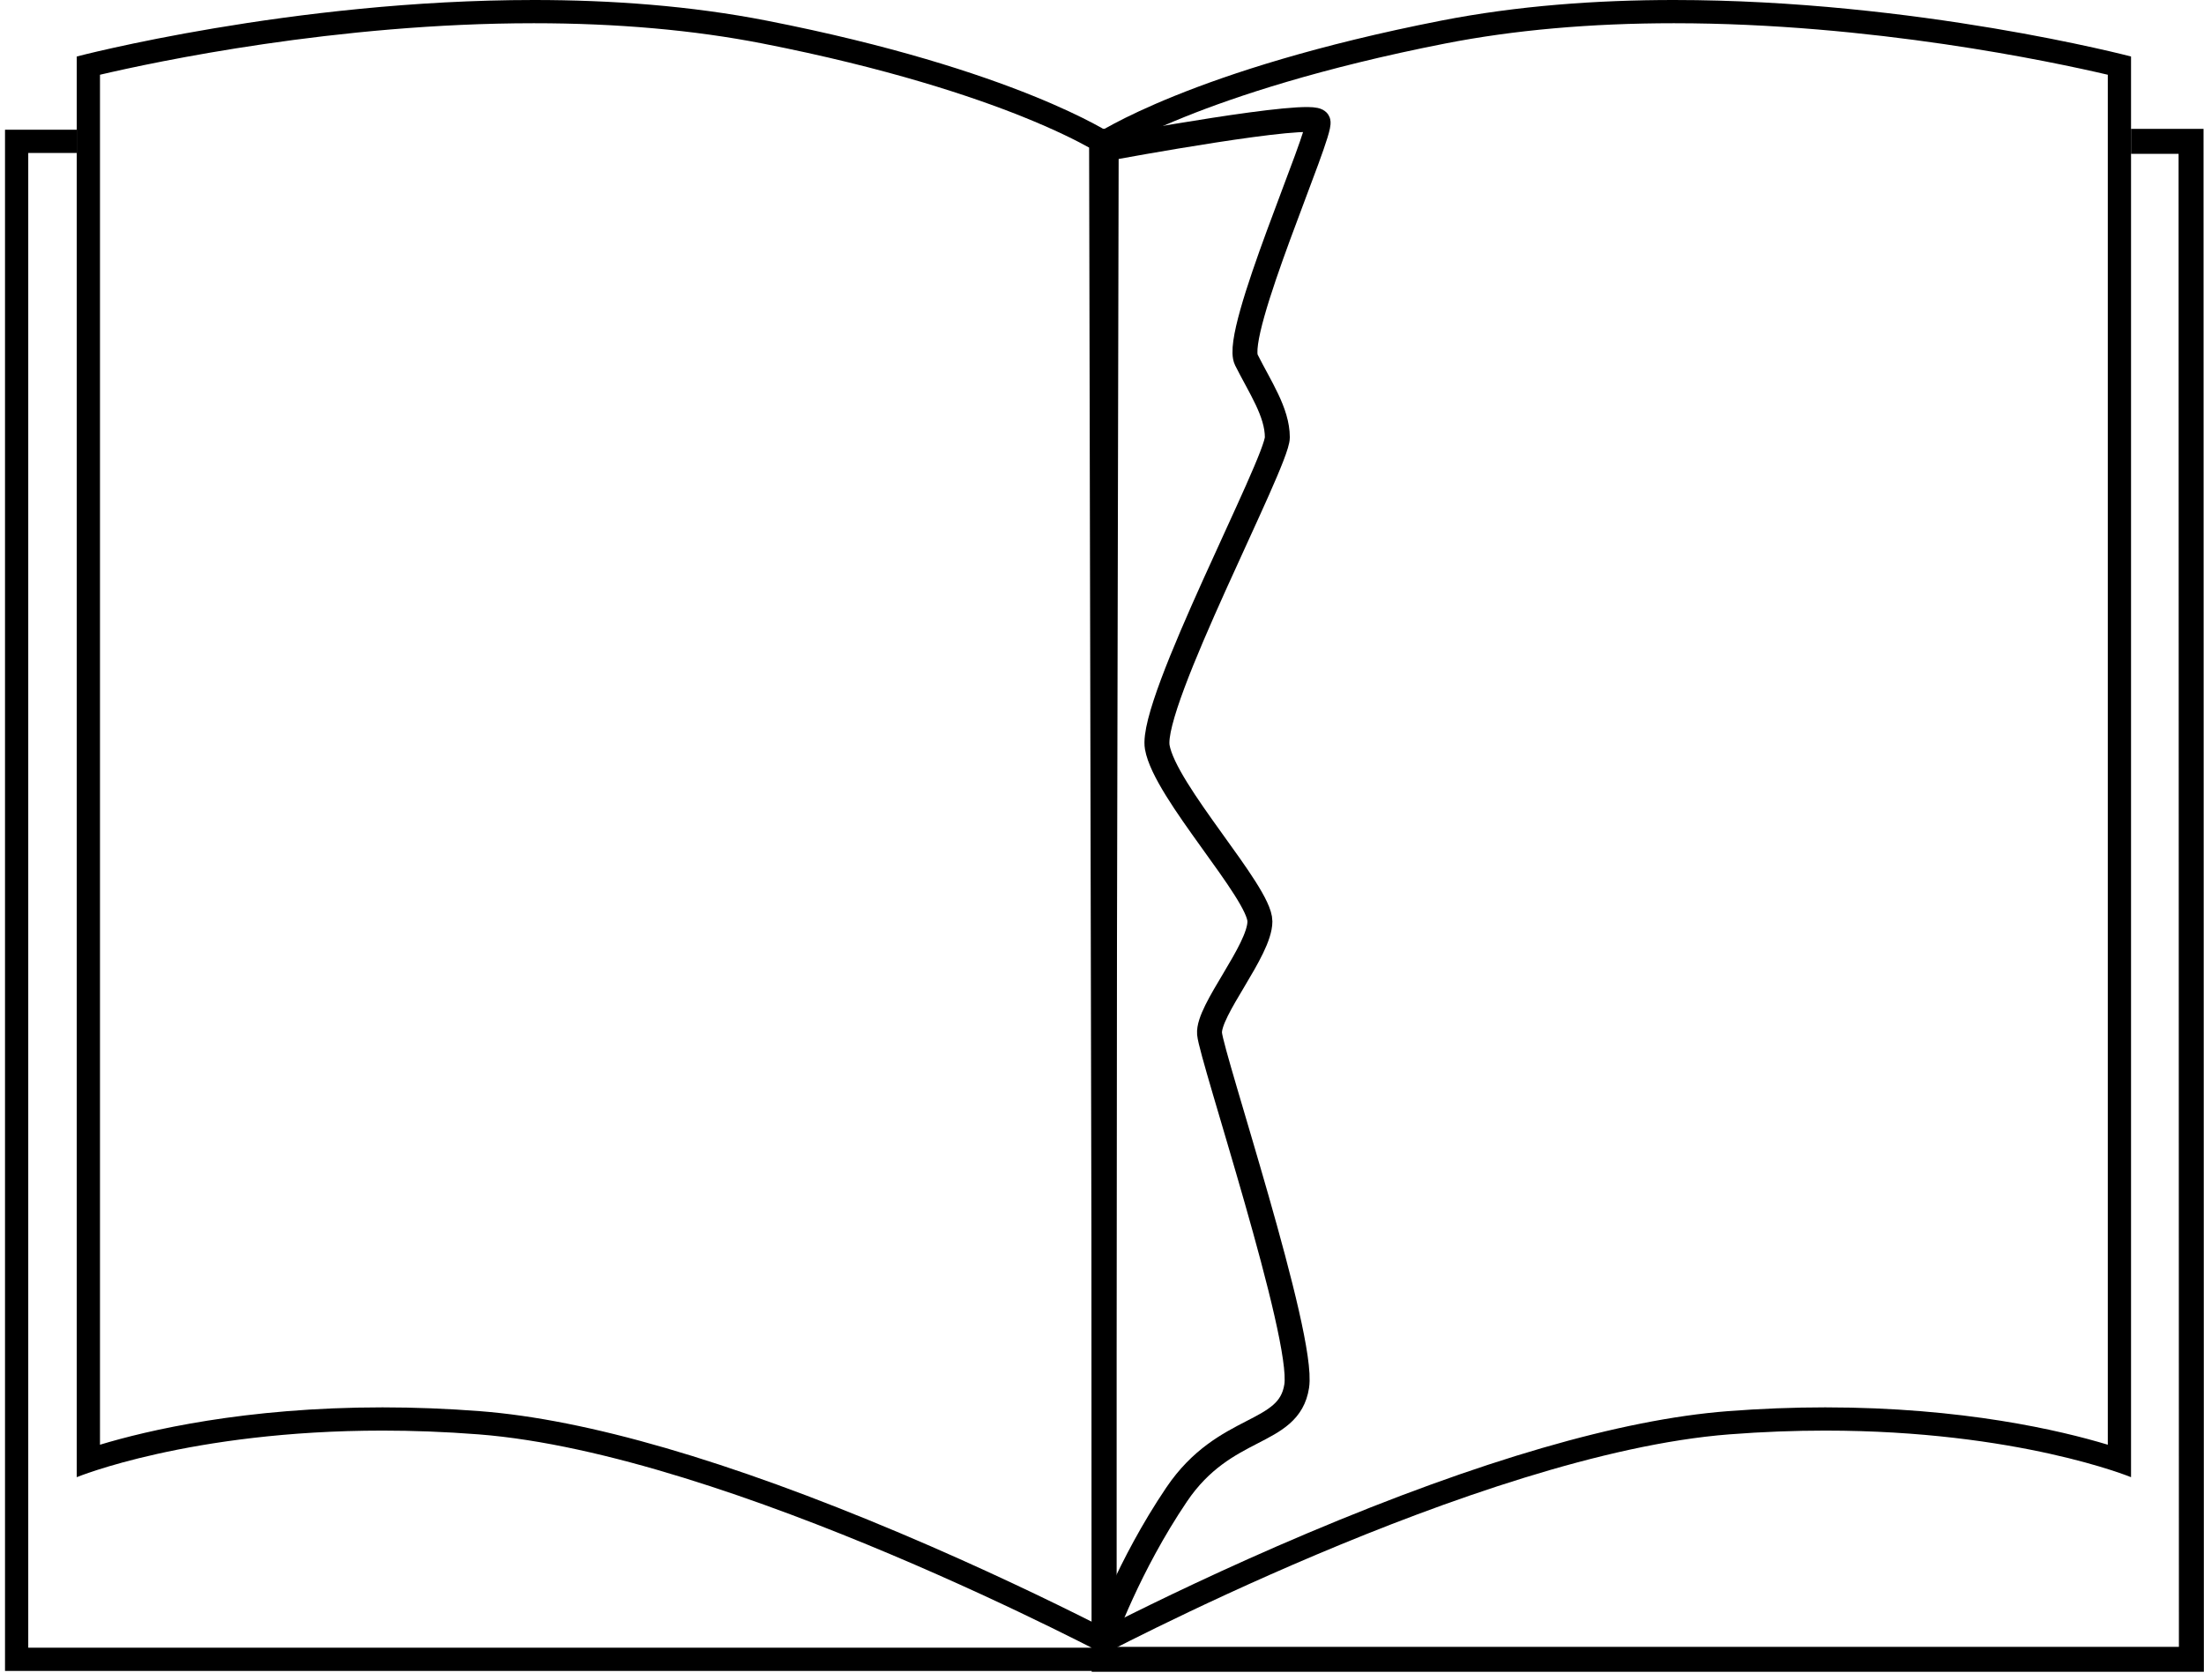
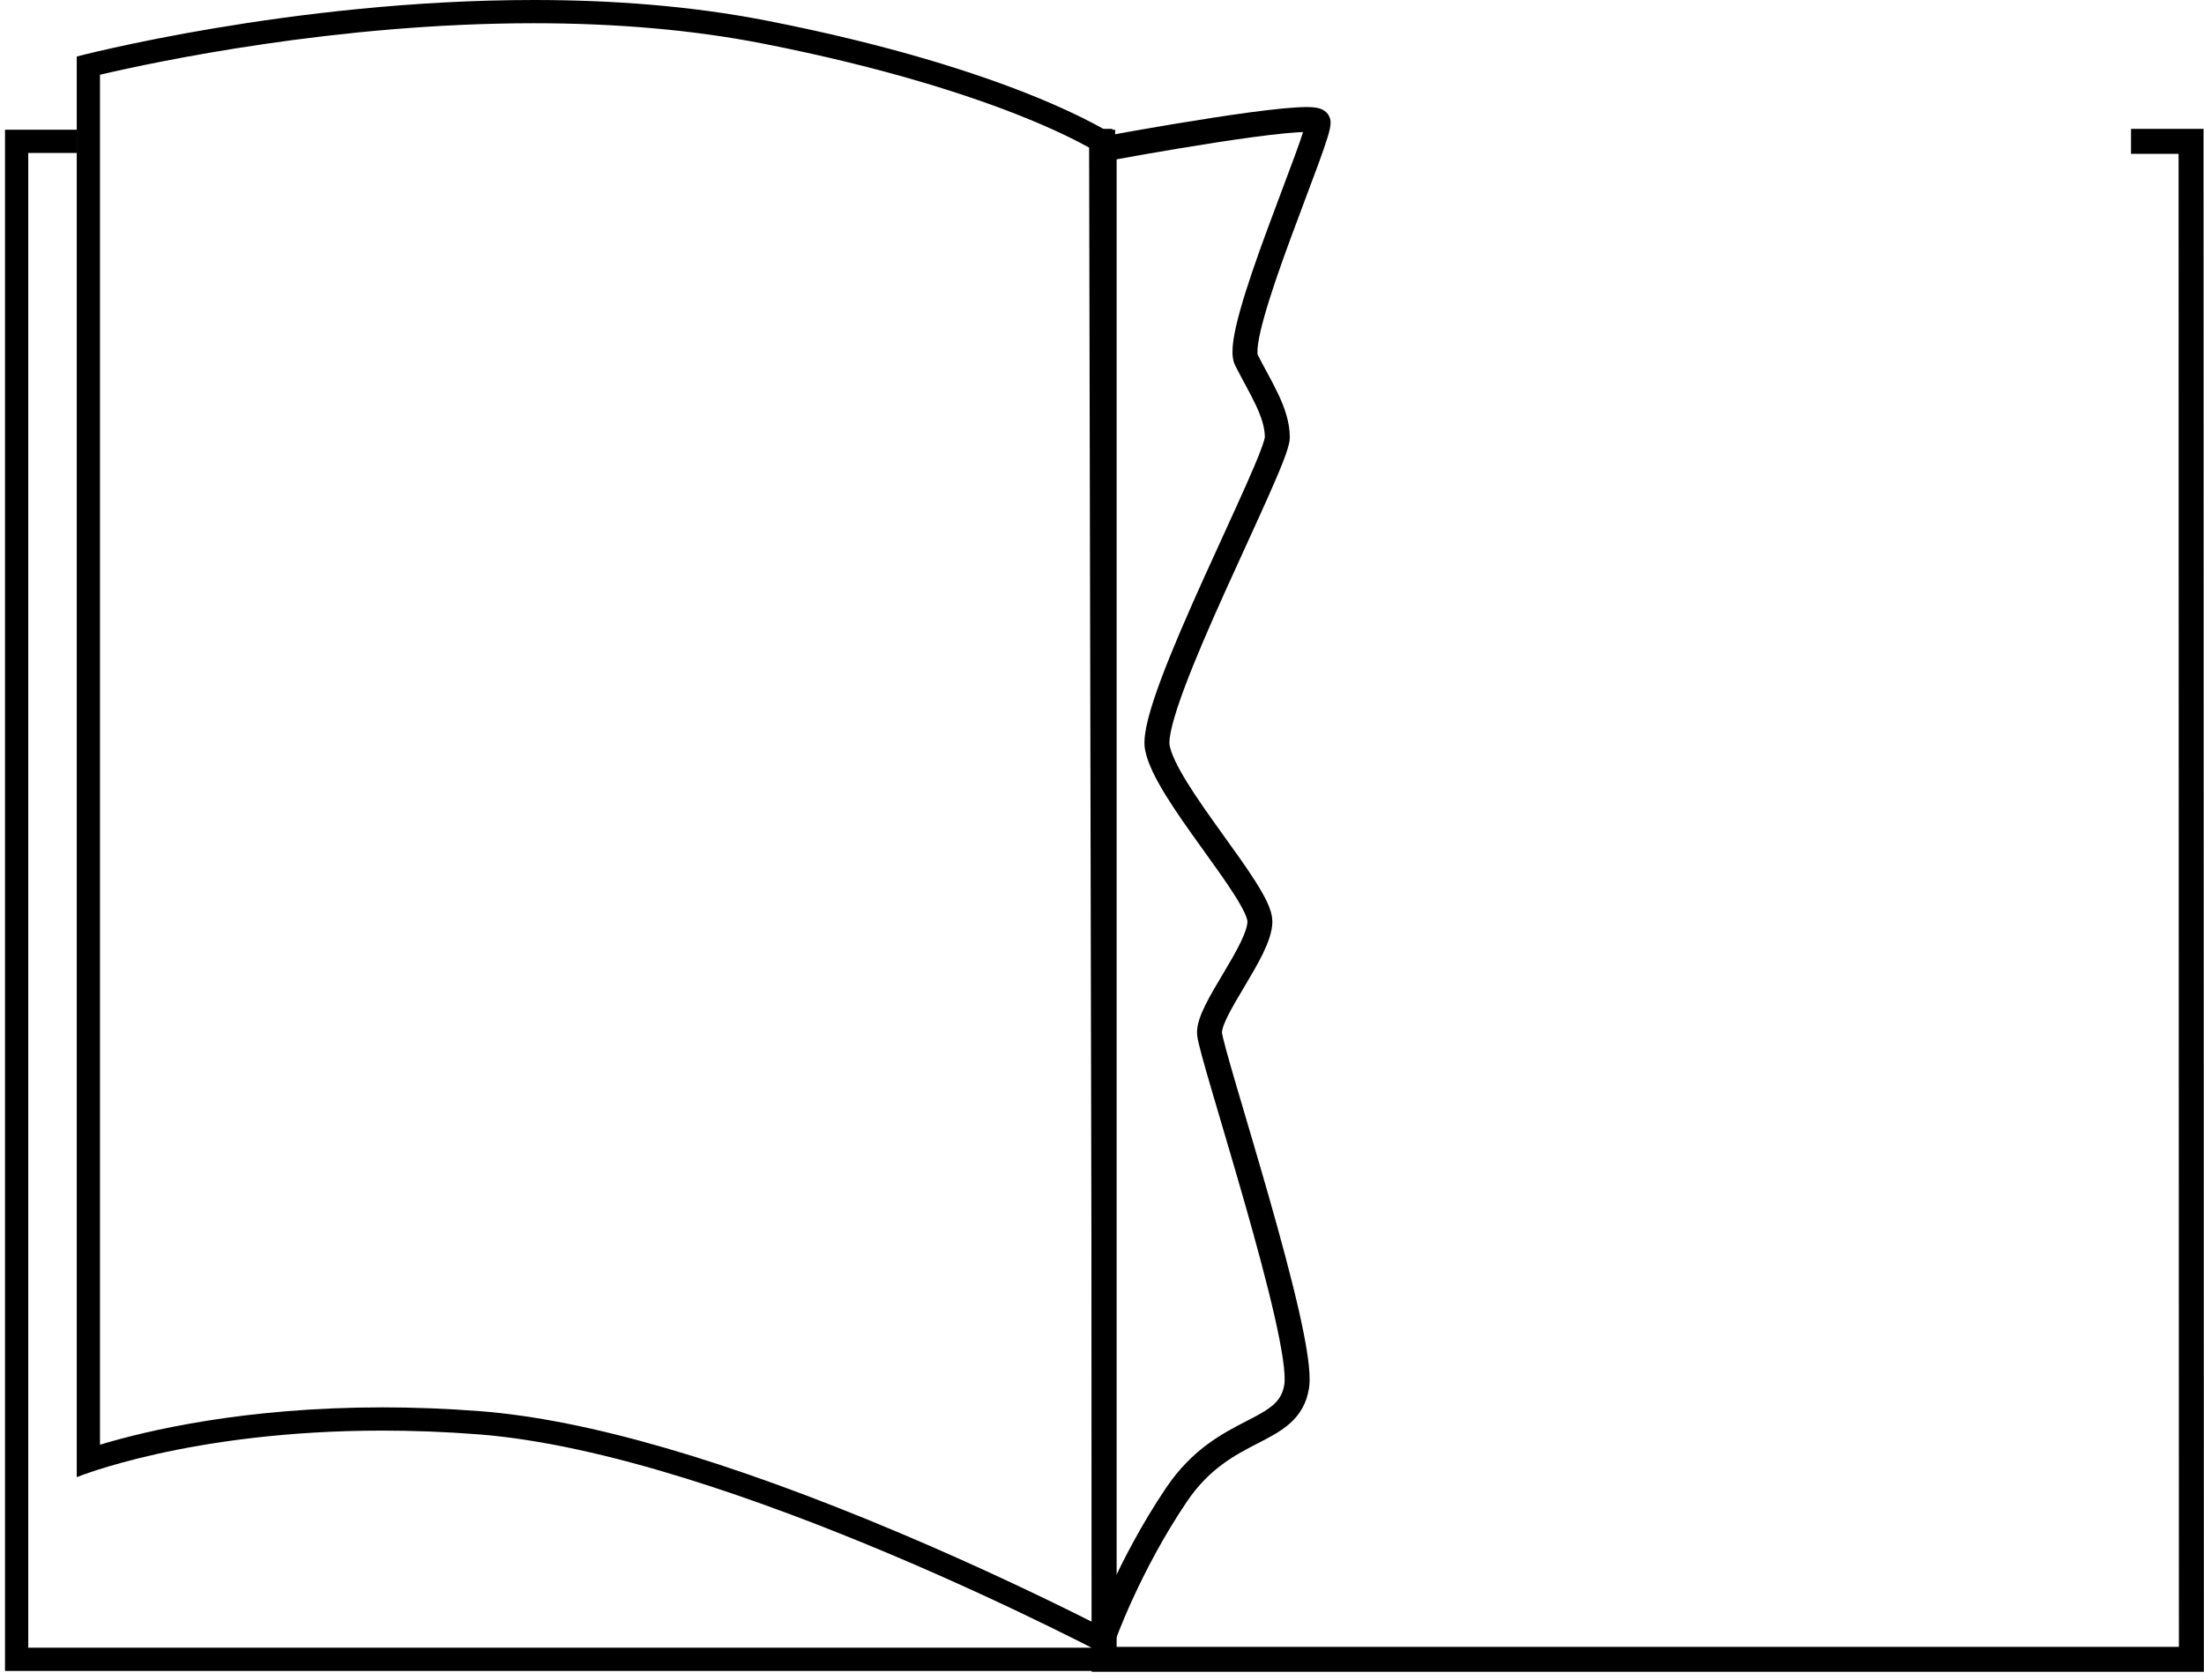
<svg xmlns="http://www.w3.org/2000/svg" width="265px" height="202px" viewBox="0 0 265 202" version="1.1">
  <title>error404</title>
  <g id="Obsah" stroke="none" stroke-width="1" fill="none" fill-rule="evenodd">
    <g id="web-404" transform="translate(-827, -188)">
      <g id="error404" transform="translate(829, 188)">
        <polyline id="Path" stroke="#000000" stroke-width="2.794" points="7.227 16.998 5.32827047e-14 16.998 5.29426542e-14 199.548 129.326 199.548 129.51 199.548 130.684 199.548 130.684 198.935 130.684 198.889 130.684 16.998 129.711 16.998" />
        <polyline id="Path" stroke="#000000" stroke-width="3" points="131.743 16.998 130.761 16.998 130.761 198.896 130.761 198.93 130.761 199.548 131.946 199.548 132.13 199.548 261.484 199.548 261.444 16.998 254.226 16.998" />
-         <path d="M199.271,2.794 C223.008,2.794 244.766,7.426 251.433,8.989 L251.433,173.741 C245.751,172.023 234.014,169.249 217.464,169.249 C213.6,169.249 209.64,169.404 205.696,169.71 C192.89,170.704 175.909,175.638 155.224,184.374 C145.309,188.561 136.877,192.667 132.129,195.059 L132.504,17.749 C133.911,16.967 136.546,15.618 140.579,14.002 C146.495,11.631 156.71,8.184 171.778,5.23 C180.022,3.614 189.272,2.794 199.271,2.794 M199.271,0 C190.021,0 180.441,0.684 171.241,2.488 C141.321,8.354 129.714,16.156 129.714,16.156 L129.326,199.645 C129.326,199.645 175.759,174.836 205.912,172.496 C209.987,172.18 213.843,172.043 217.464,172.043 C240.642,172.043 254.227,177.645 254.227,177.645 L254.227,6.795 C254.227,6.795 228.408,0 199.271,0 L199.271,0 Z" id="Shape" fill="#000000" fill-rule="nonzero" />
        <path d="M62.189,2.794 C72.185,2.794 81.433,3.614 89.677,5.23 C104.745,8.184 114.96,11.631 120.876,14.002 C124.91,15.619 127.547,16.968 128.951,17.749 L129.326,195.059 C124.578,192.667 116.146,188.561 106.231,184.374 C85.546,175.638 68.565,170.704 55.759,169.71 C51.815,169.404 47.855,169.249 43.991,169.249 C27.441,169.249 15.704,172.023 10.022,173.741 L10.022,8.989 C16.691,7.425 38.449,2.794 62.187,2.794 L62.189,2.794 M62.184,-7.18626646e-08 C33.047,-7.18626646e-08 7.228,6.795 7.228,6.795 L7.228,177.645 C7.228,177.645 20.813,172.043 43.991,172.043 C47.612,172.043 51.468,172.18 55.543,172.496 C85.696,174.836 132.129,199.645 132.129,199.645 L131.741,16.156 C131.741,16.156 120.134,8.354 90.214,2.488 C81.014,0.684 71.434,-7.18626646e-08 62.184,-7.18626646e-08 L62.184,-7.18626646e-08 Z" id="Shape" fill="#000000" fill-rule="nonzero" />
        <path d="M131.745,17.728 C131.745,17.728 156.006,13.246 156.471,14.644 C156.937,16.041 146.226,40.024 147.856,43.283 C149.486,46.543 151.582,49.57 151.582,52.597 C151.582,55.624 136.214,84.497 137.145,89.852 C138.077,95.208 149.486,107.316 149.486,110.808 C149.486,114.301 143.199,121.519 143.432,124.313 C143.665,127.107 154.841,160.637 153.91,166.691 C152.979,172.745 145.295,171.115 139.474,179.73 C133.653,188.345 130.626,196.961 130.626,196.961" id="Path" stroke="#000000" stroke-width="3" />
      </g>
    </g>
  </g>
</svg>